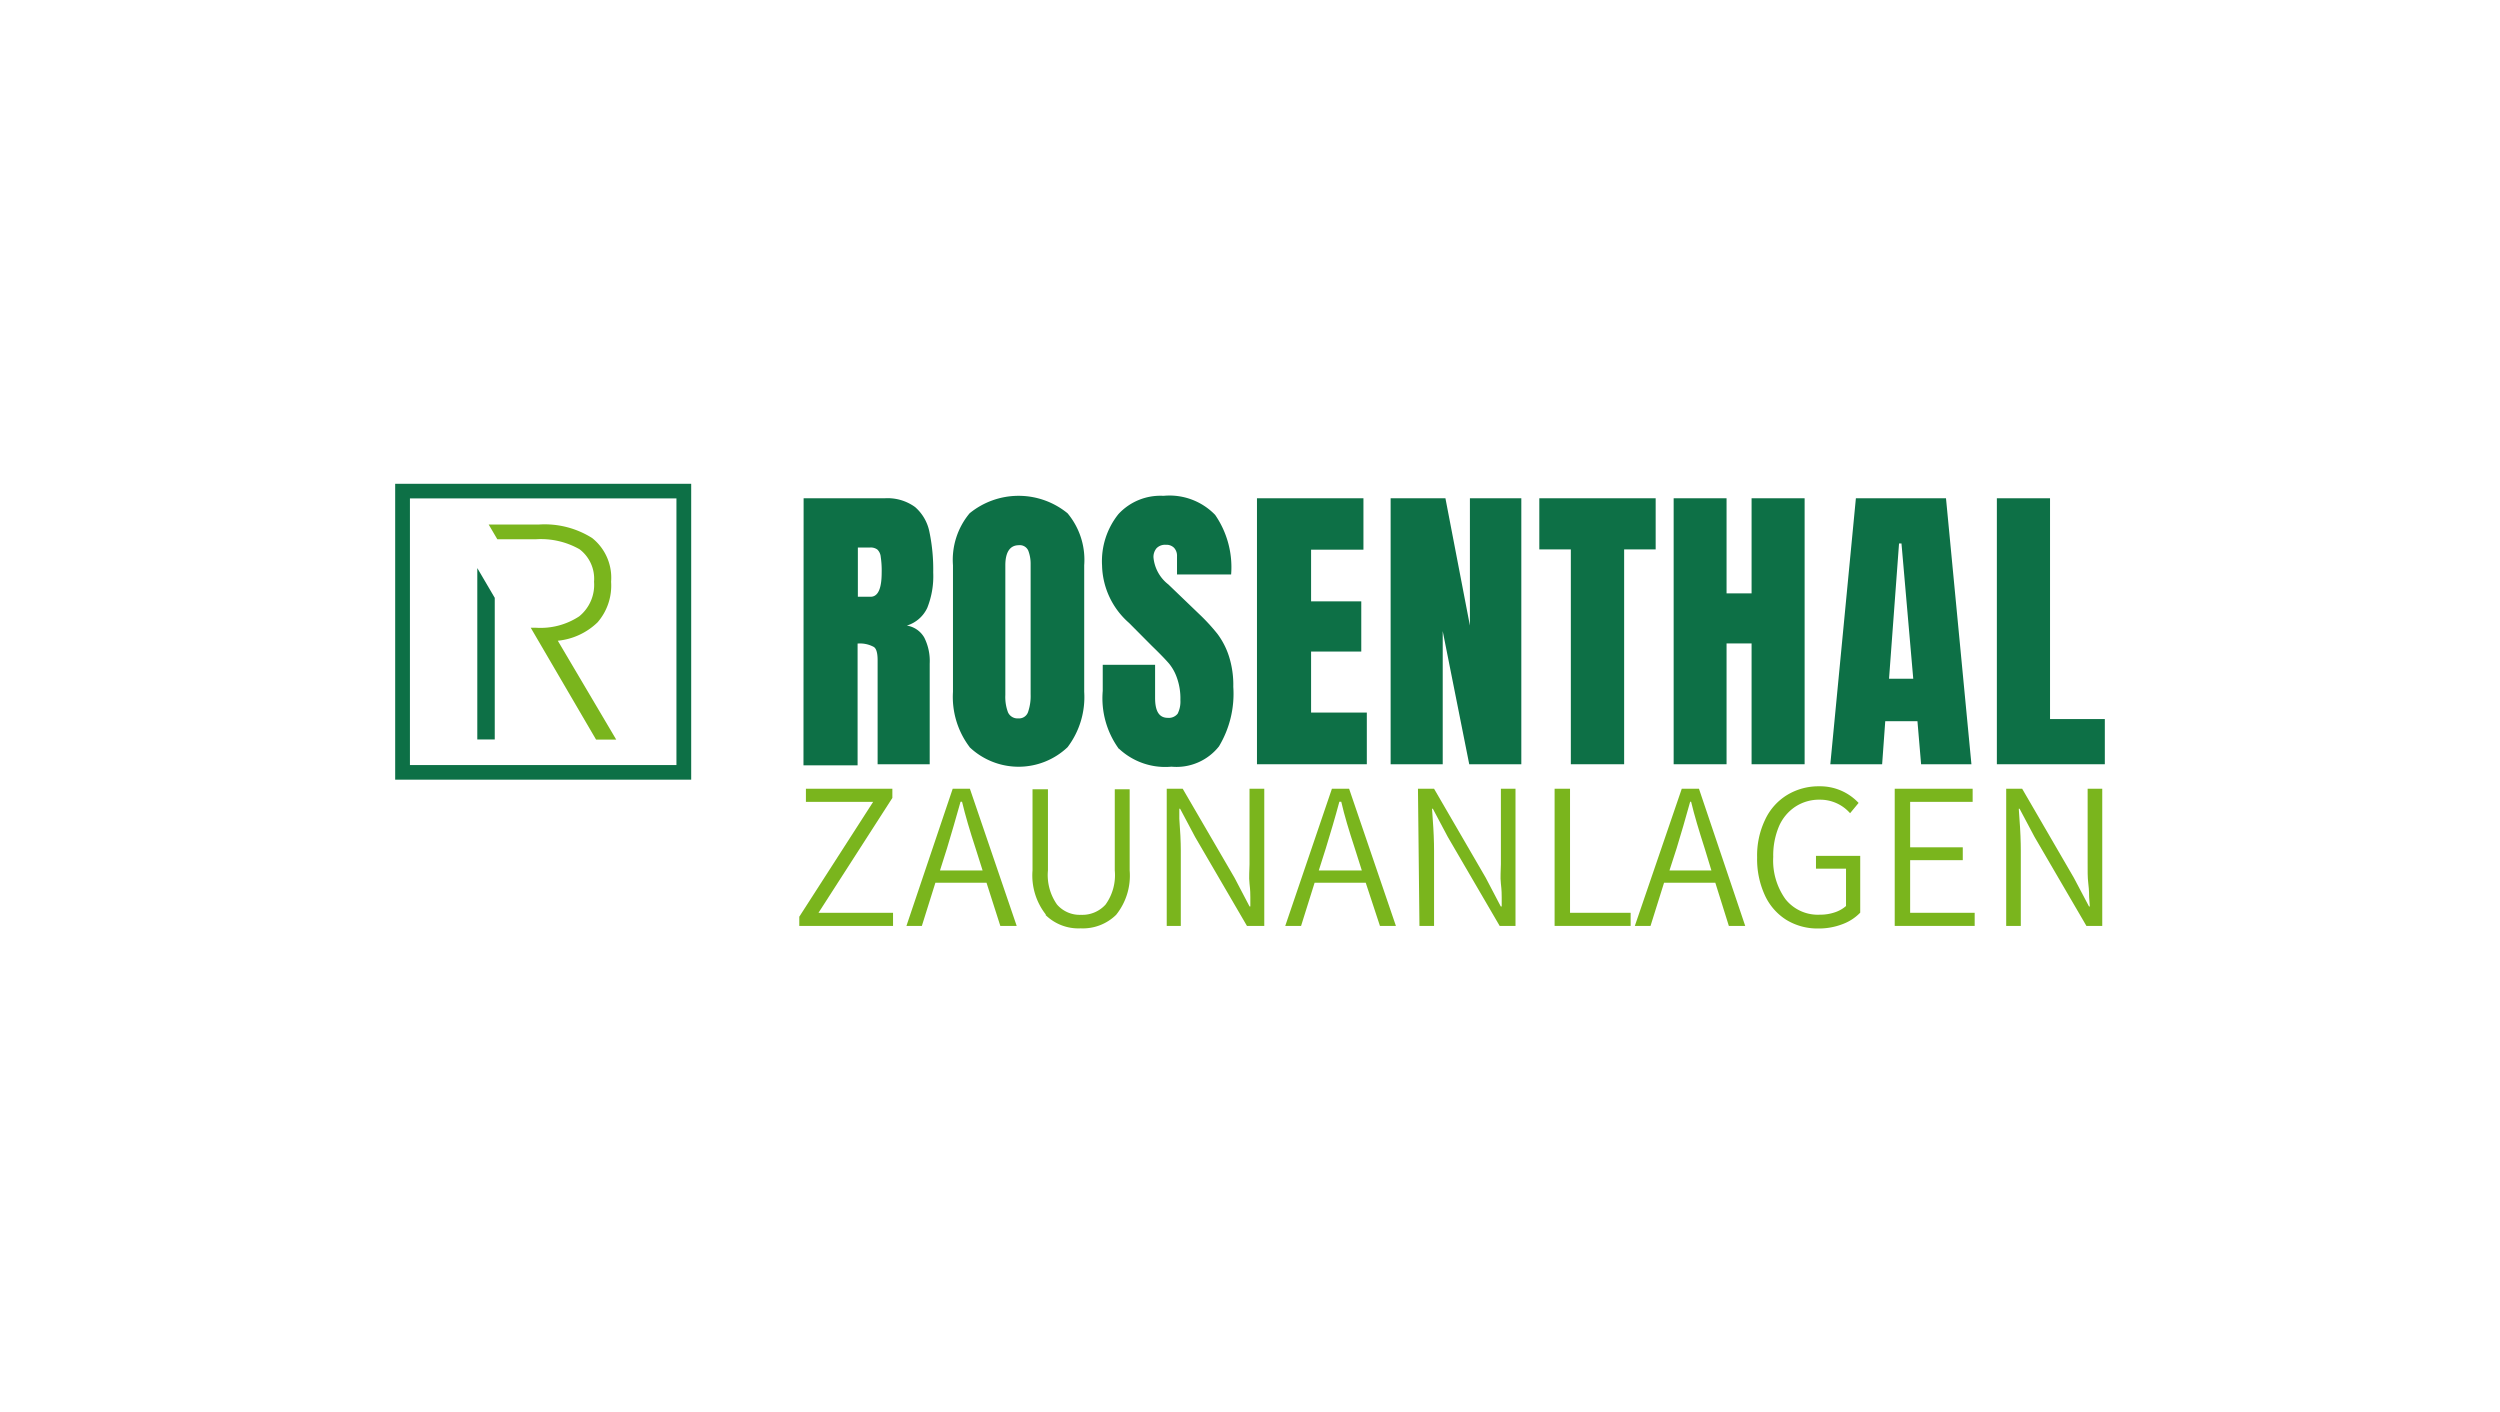
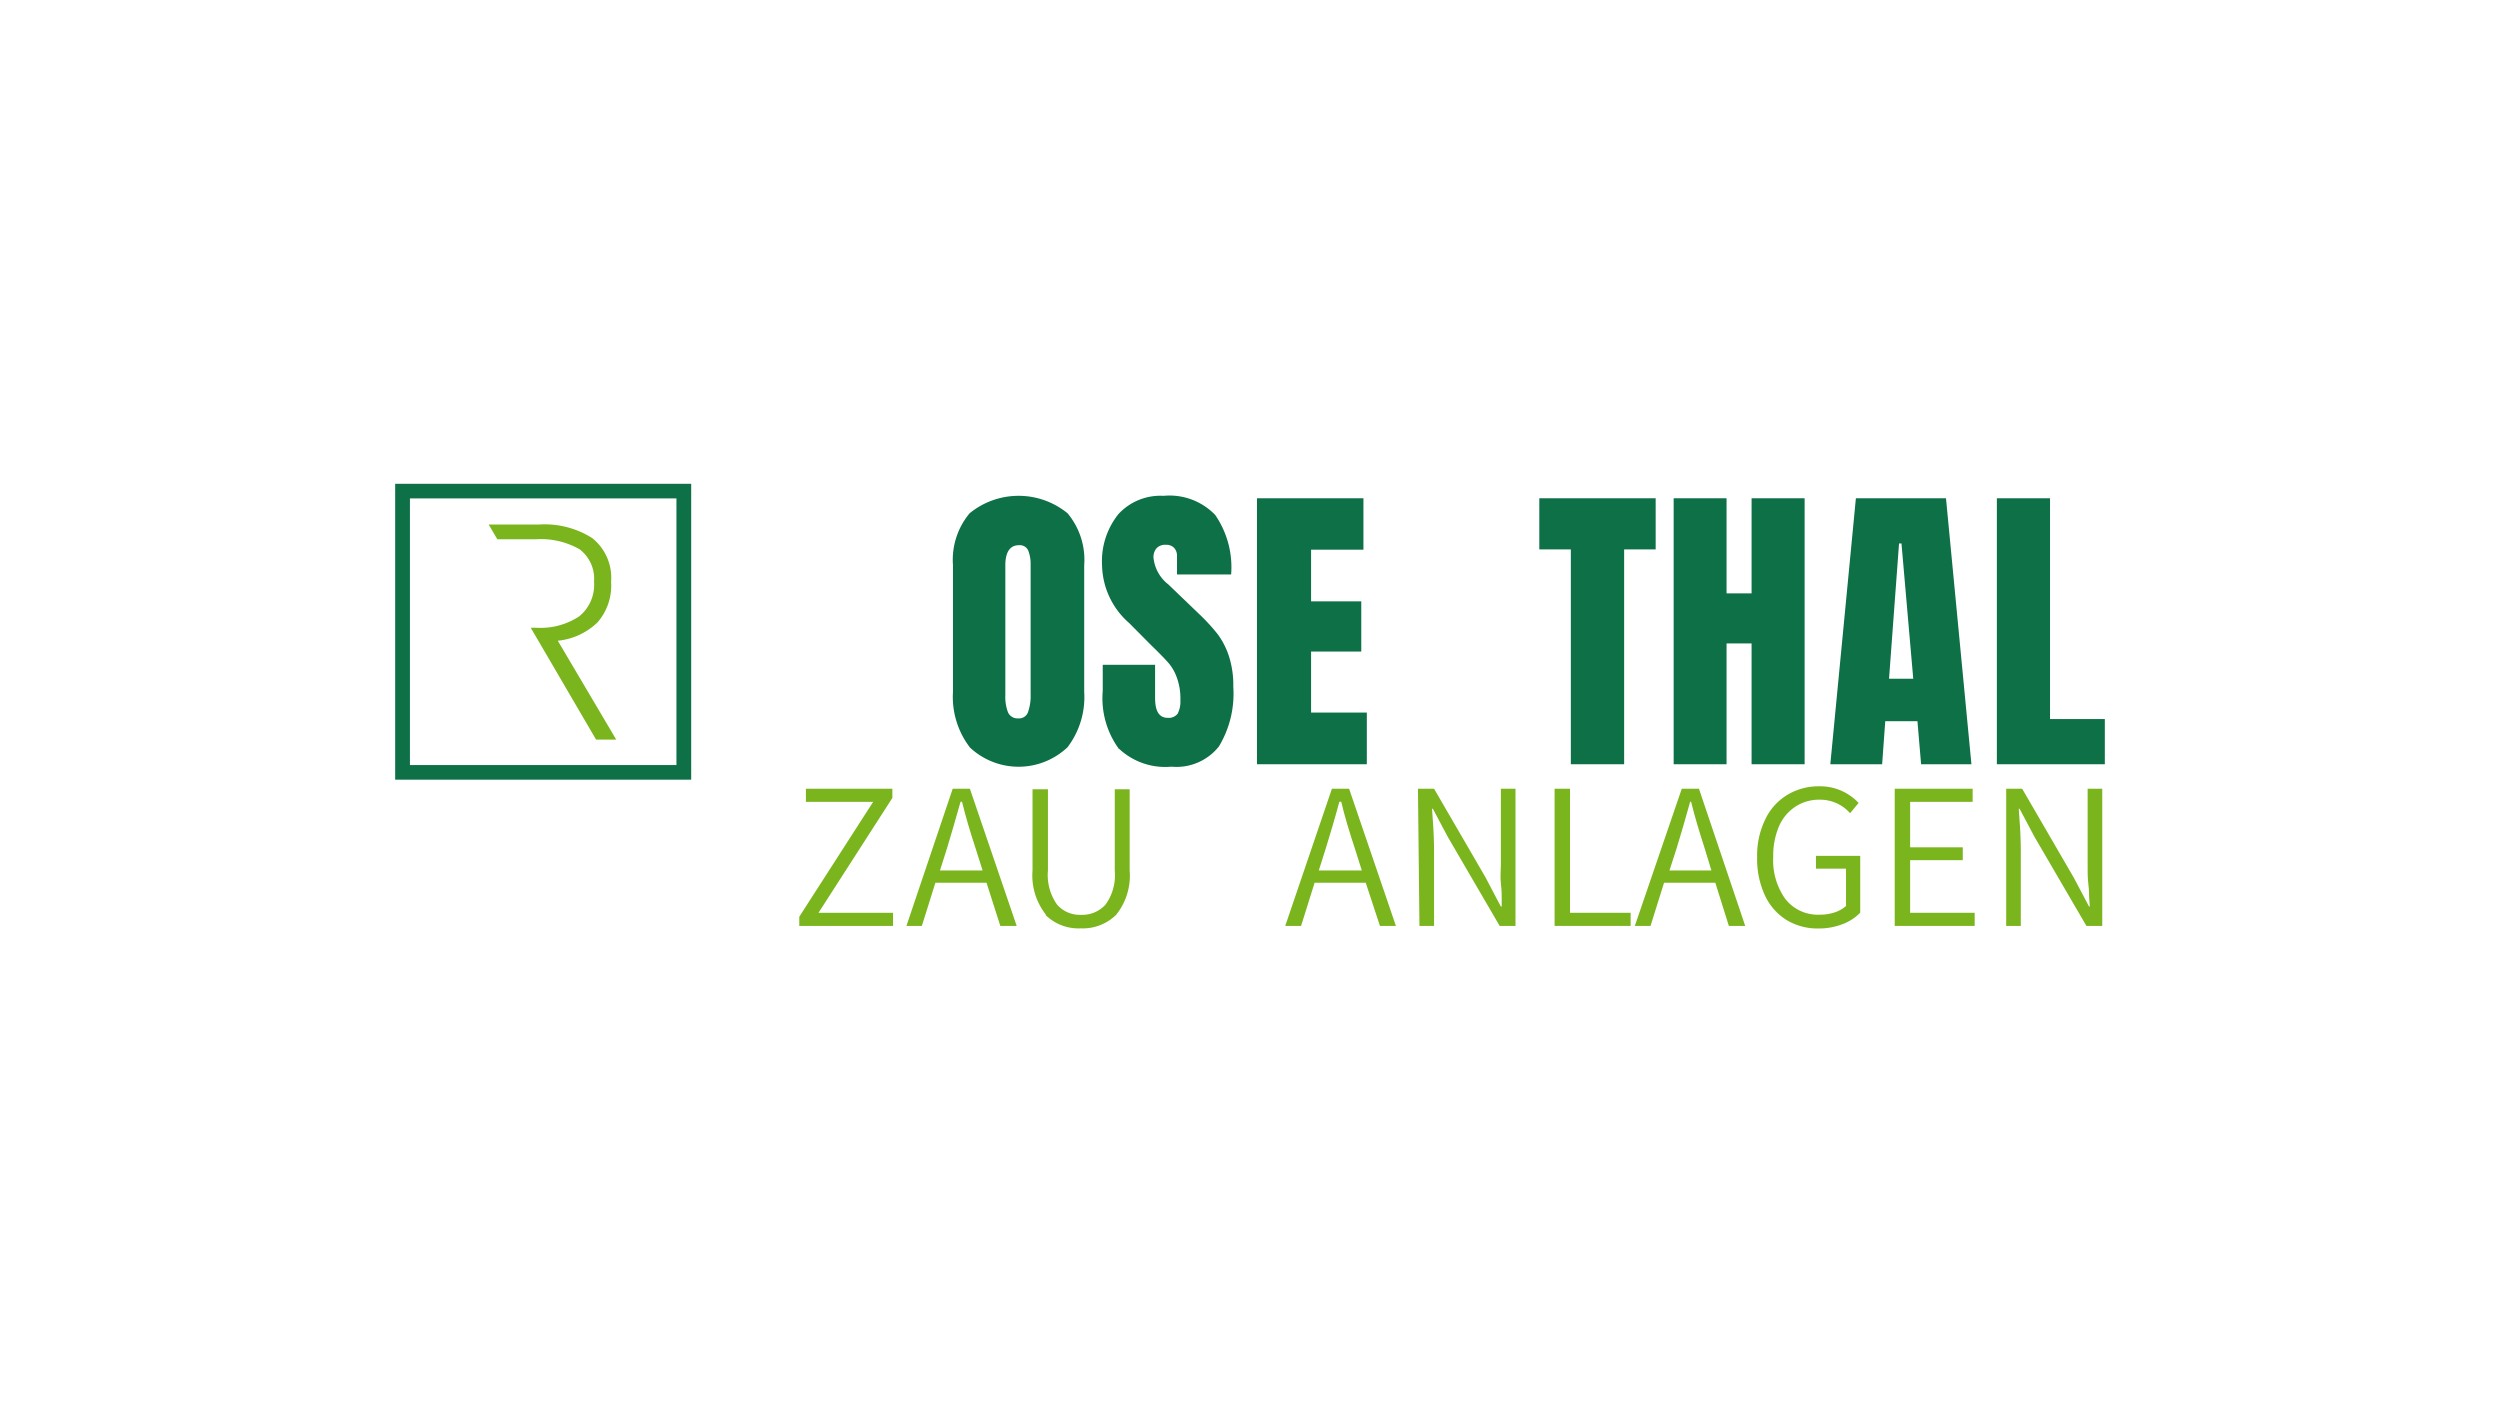
<svg xmlns="http://www.w3.org/2000/svg" viewBox="0 0 184.79 104.39">
  <defs>
    <style>.cls-1{fill:none;}.cls-2{fill:#7ab51d;}.cls-3{clip-path:url(#clip-path);}.cls-4{fill:#0d7046;}</style>
    <clipPath id="clip-path">
      <rect class="cls-1" x="29.21" y="35.76" width="126.37" height="32.87" />
    </clipPath>
  </defs>
  <g id="Ebene_3" data-name="Ebene 3">
    <polygon class="cls-2" points="59.57 58.3 59.57 59.27 64.54 59.27 59.08 67.76 59.08 68.44 66.01 68.44 66.01 67.47 60.5 67.47 65.96 58.98 65.96 58.3 59.57 58.3" />
    <g class="cls-3">
      <path class="cls-2" d="M72.63,64.34l-.52-1.64c-.42-1.28-.76-2.43-1-3.44H71c-.34,1.24-.69,2.39-1,3.44l-.52,1.64Zm.29.91H69.14l-1,3.19H67L70.42,58.3h1.27l3.46,10.14H73.94Z" />
      <path class="cls-2" d="M77.32,67.62a4.67,4.67,0,0,1-1-3.28v-6h1.14v6a3.78,3.78,0,0,0,.67,2.52,2.22,2.22,0,0,0,1.77.76,2.31,2.31,0,0,0,1.82-.76,3.73,3.73,0,0,0,.68-2.52v-6h1.1v6a4.63,4.63,0,0,1-1,3.28,3.51,3.51,0,0,1-2.62,1,3.47,3.47,0,0,1-2.61-1" />
-       <path class="cls-2" d="M86.24,58.3h1.18l3.83,6.58L92.36,67h.06l0-.68c0-.16,0-.51-.06-1s0-1,0-1.44V58.3h1.09V68.44H92.17l-3.83-6.57-1.11-2.09h-.06l0,.74c.07.9.11,1.69.11,2.37v5.55H86.24Z" />
      <path class="cls-2" d="M100.66,64.34l-.52-1.64c-.42-1.28-.77-2.43-1-3.44H99c-.33,1.24-.68,2.39-1,3.44l-.52,1.64Zm.29.91H97.17l-1,3.19H95L98.45,58.3h1.27l3.46,10.14H102Z" />
      <path class="cls-2" d="M104.81,58.3H106l3.82,6.58L110.93,67H111l0-.68c0-.16,0-.51-.06-1s0-1,0-1.44V58.3h1.08V68.44h-1.17l-3.83-6.57-1.11-2.09h-.06l.05.74c.07.9.1,1.69.1,2.37v5.55h-1.08Z" />
    </g>
    <polygon class="cls-2" points="114.91 58.3 114.91 68.44 120.53 68.44 120.53 67.47 116.05 67.47 116.05 58.3 114.91 58.3" />
    <g class="cls-3">
      <path class="cls-2" d="M126.5,64.34,126,62.7c-.41-1.28-.76-2.43-1-3.44h-.07c-.34,1.24-.68,2.39-1,3.44l-.53,1.64Zm.29.91H123l-1,3.19h-1.16l3.47-10.14h1.27L129,68.44h-1.21Z" />
      <path class="cls-2" d="M132.05,68a4.22,4.22,0,0,1-1.6-1.83,6.37,6.37,0,0,1-.57-2.79,6.1,6.1,0,0,1,.59-2.79,4.22,4.22,0,0,1,1.63-1.83,4.48,4.48,0,0,1,2.39-.64,3.89,3.89,0,0,1,2.89,1.23l-.63.76a2.94,2.94,0,0,0-2.22-1,3.2,3.2,0,0,0-1.83.52,3.31,3.31,0,0,0-1.21,1.46,5.54,5.54,0,0,0-.42,2.25,4.9,4.9,0,0,0,.91,3.13,3.06,3.06,0,0,0,2.53,1.14,3.38,3.38,0,0,0,1.1-.17,2.4,2.4,0,0,0,.84-.47V64.21h-2.22v-.95h3.27v4.2a3.5,3.5,0,0,1-1.31.85,4.84,4.84,0,0,1-1.79.32,4.4,4.4,0,0,1-2.35-.63" />
    </g>
    <polygon class="cls-2" points="140.05 58.3 140.05 68.44 145.96 68.44 145.96 67.47 141.19 67.47 141.19 63.58 145.08 63.58 145.08 62.63 141.19 62.63 141.19 59.27 145.81 59.27 145.81 58.3 140.05 58.3" />
    <g class="cls-3">
      <path class="cls-2" d="M148.29,58.3h1.18l3.82,6.58L154.41,67h.06l-.05-.68c0-.16,0-.51-.06-1s-.05-1-.05-1.44V58.3h1.08V68.44h-1.17l-3.83-6.57-1.11-2.09h-.06l.05.74c.07.9.1,1.69.1,2.37v5.55h-1.08Z" />
    </g>
    <path class="cls-4" d="M30.3,36.84H50V56.55H30.3ZM29.21,57.63H51.09V35.76H29.21Z" />
-     <polygon class="cls-4" points="35.28 41.99 35.28 54.66 36.57 54.66 36.57 44.19 35.28 41.99" />
    <g class="cls-3">
      <path class="cls-2" d="M41.23,47.36A4.91,4.91,0,0,0,44.17,46a4.14,4.14,0,0,0,1-3,3.75,3.75,0,0,0-1.4-3.23,6.57,6.57,0,0,0-3.92-1H36.12l.64,1.09h2.85a5.78,5.78,0,0,1,3.23.74A2.74,2.74,0,0,1,43.91,43a3,3,0,0,1-1.1,2.56,5.2,5.2,0,0,1-3.2.84h-.38l4.83,8.27h1.49Z" />
-       <path class="cls-4" d="M64.35,44.11c.55,0,.82-.6.82-1.79a6.77,6.77,0,0,0-.07-1.16.85.85,0,0,0-.25-.54.82.82,0,0,0-.53-.15h-.91v3.64ZM59.4,36.83h6a3.46,3.46,0,0,1,2.24.65,3.28,3.28,0,0,1,1.06,1.84,13.64,13.64,0,0,1,.28,3,6.3,6.3,0,0,1-.44,2.61,2.45,2.45,0,0,1-1.51,1.31,1.81,1.81,0,0,1,1.29.89,3.86,3.86,0,0,1,.4,1.92l0,7.44H64.87V48.8c0-.55-.1-.9-.32-1a2.12,2.12,0,0,0-1.16-.23v9h-4Z" />
      <path class="cls-4" d="M76,52.6a3.63,3.63,0,0,0,.18-1.28V41.71a2.72,2.72,0,0,0-.17-1,.68.68,0,0,0-.7-.41c-.65,0-1,.5-1,1.49v9.59a3.22,3.22,0,0,0,.2,1.28.77.77,0,0,0,.76.44A.7.7,0,0,0,76,52.6m-4.33,2.62a6.14,6.14,0,0,1-1.23-4.08V41.78a5.37,5.37,0,0,1,1.23-3.84,5.72,5.72,0,0,1,7.24,0,5.37,5.37,0,0,1,1.23,3.84v9.36a6.13,6.13,0,0,1-1.23,4.09,5.26,5.26,0,0,1-7.24,0" />
      <path class="cls-4" d="M82.7,55.35a6.36,6.36,0,0,1-1.19-4.28V49.14h3.87v2.45c0,1,.31,1.47.94,1.47a.83.83,0,0,0,.73-.31,2,2,0,0,0,.2-1A4.53,4.53,0,0,0,87,50.12a3.46,3.46,0,0,0-.58-1.06c-.24-.28-.66-.72-1.27-1.31l-1.69-1.7a5.81,5.81,0,0,1-2-4.25A5.57,5.57,0,0,1,82.67,38,4.22,4.22,0,0,1,86,36.65a4.69,4.69,0,0,1,3.82,1.41A6.81,6.81,0,0,1,91,42.46H87l0-1.35a.86.86,0,0,0-.22-.62.78.78,0,0,0-.6-.22.87.87,0,0,0-.69.25,1,1,0,0,0-.23.68,2.86,2.86,0,0,0,1.1,2l2.29,2.2A14.16,14.16,0,0,1,90,46.87a5.63,5.63,0,0,1,.84,1.64,7,7,0,0,1,.32,2.26,7.54,7.54,0,0,1-1.06,4.4,4,4,0,0,1-3.51,1.5,5,5,0,0,1-3.87-1.32" />
    </g>
    <polygon class="cls-4" points="92.91 56.49 92.91 36.83 100.78 36.83 100.78 40.63 96.91 40.63 96.91 44.45 100.62 44.45 100.62 48.16 96.91 48.16 96.91 52.67 101.03 52.67 101.03 56.49 92.91 56.49" />
-     <polygon class="cls-4" points="102.79 56.49 102.79 36.83 106.84 36.83 108.65 46.24 108.65 36.83 112.45 36.83 112.45 56.49 108.6 56.49 106.64 46.65 106.64 56.49 102.79 56.49" />
    <polygon class="cls-4" points="116.11 56.49 116.11 40.61 113.78 40.61 113.78 36.83 122.38 36.83 122.38 40.61 120.05 40.61 120.05 56.49 116.11 56.49" />
    <polygon class="cls-4" points="123.71 56.49 123.71 36.83 127.62 36.83 127.62 43.86 129.47 43.86 129.47 36.83 133.39 36.83 133.39 56.49 129.47 56.49 129.47 47.56 127.62 47.56 127.62 56.49 123.71 56.49" />
    <path class="cls-4" d="M139.63,50.17h1.79l-.87-10h-.18Zm-4.34,6.32,1.89-19.66h6.66l1.88,19.66H142l-.27-3.18h-2.38l-.23,3.18Z" />
    <polygon class="cls-4" points="147.6 36.83 147.6 56.49 155.58 56.49 155.58 53.15 151.53 53.15 151.53 36.83 147.6 36.83" />
  </g>
</svg>